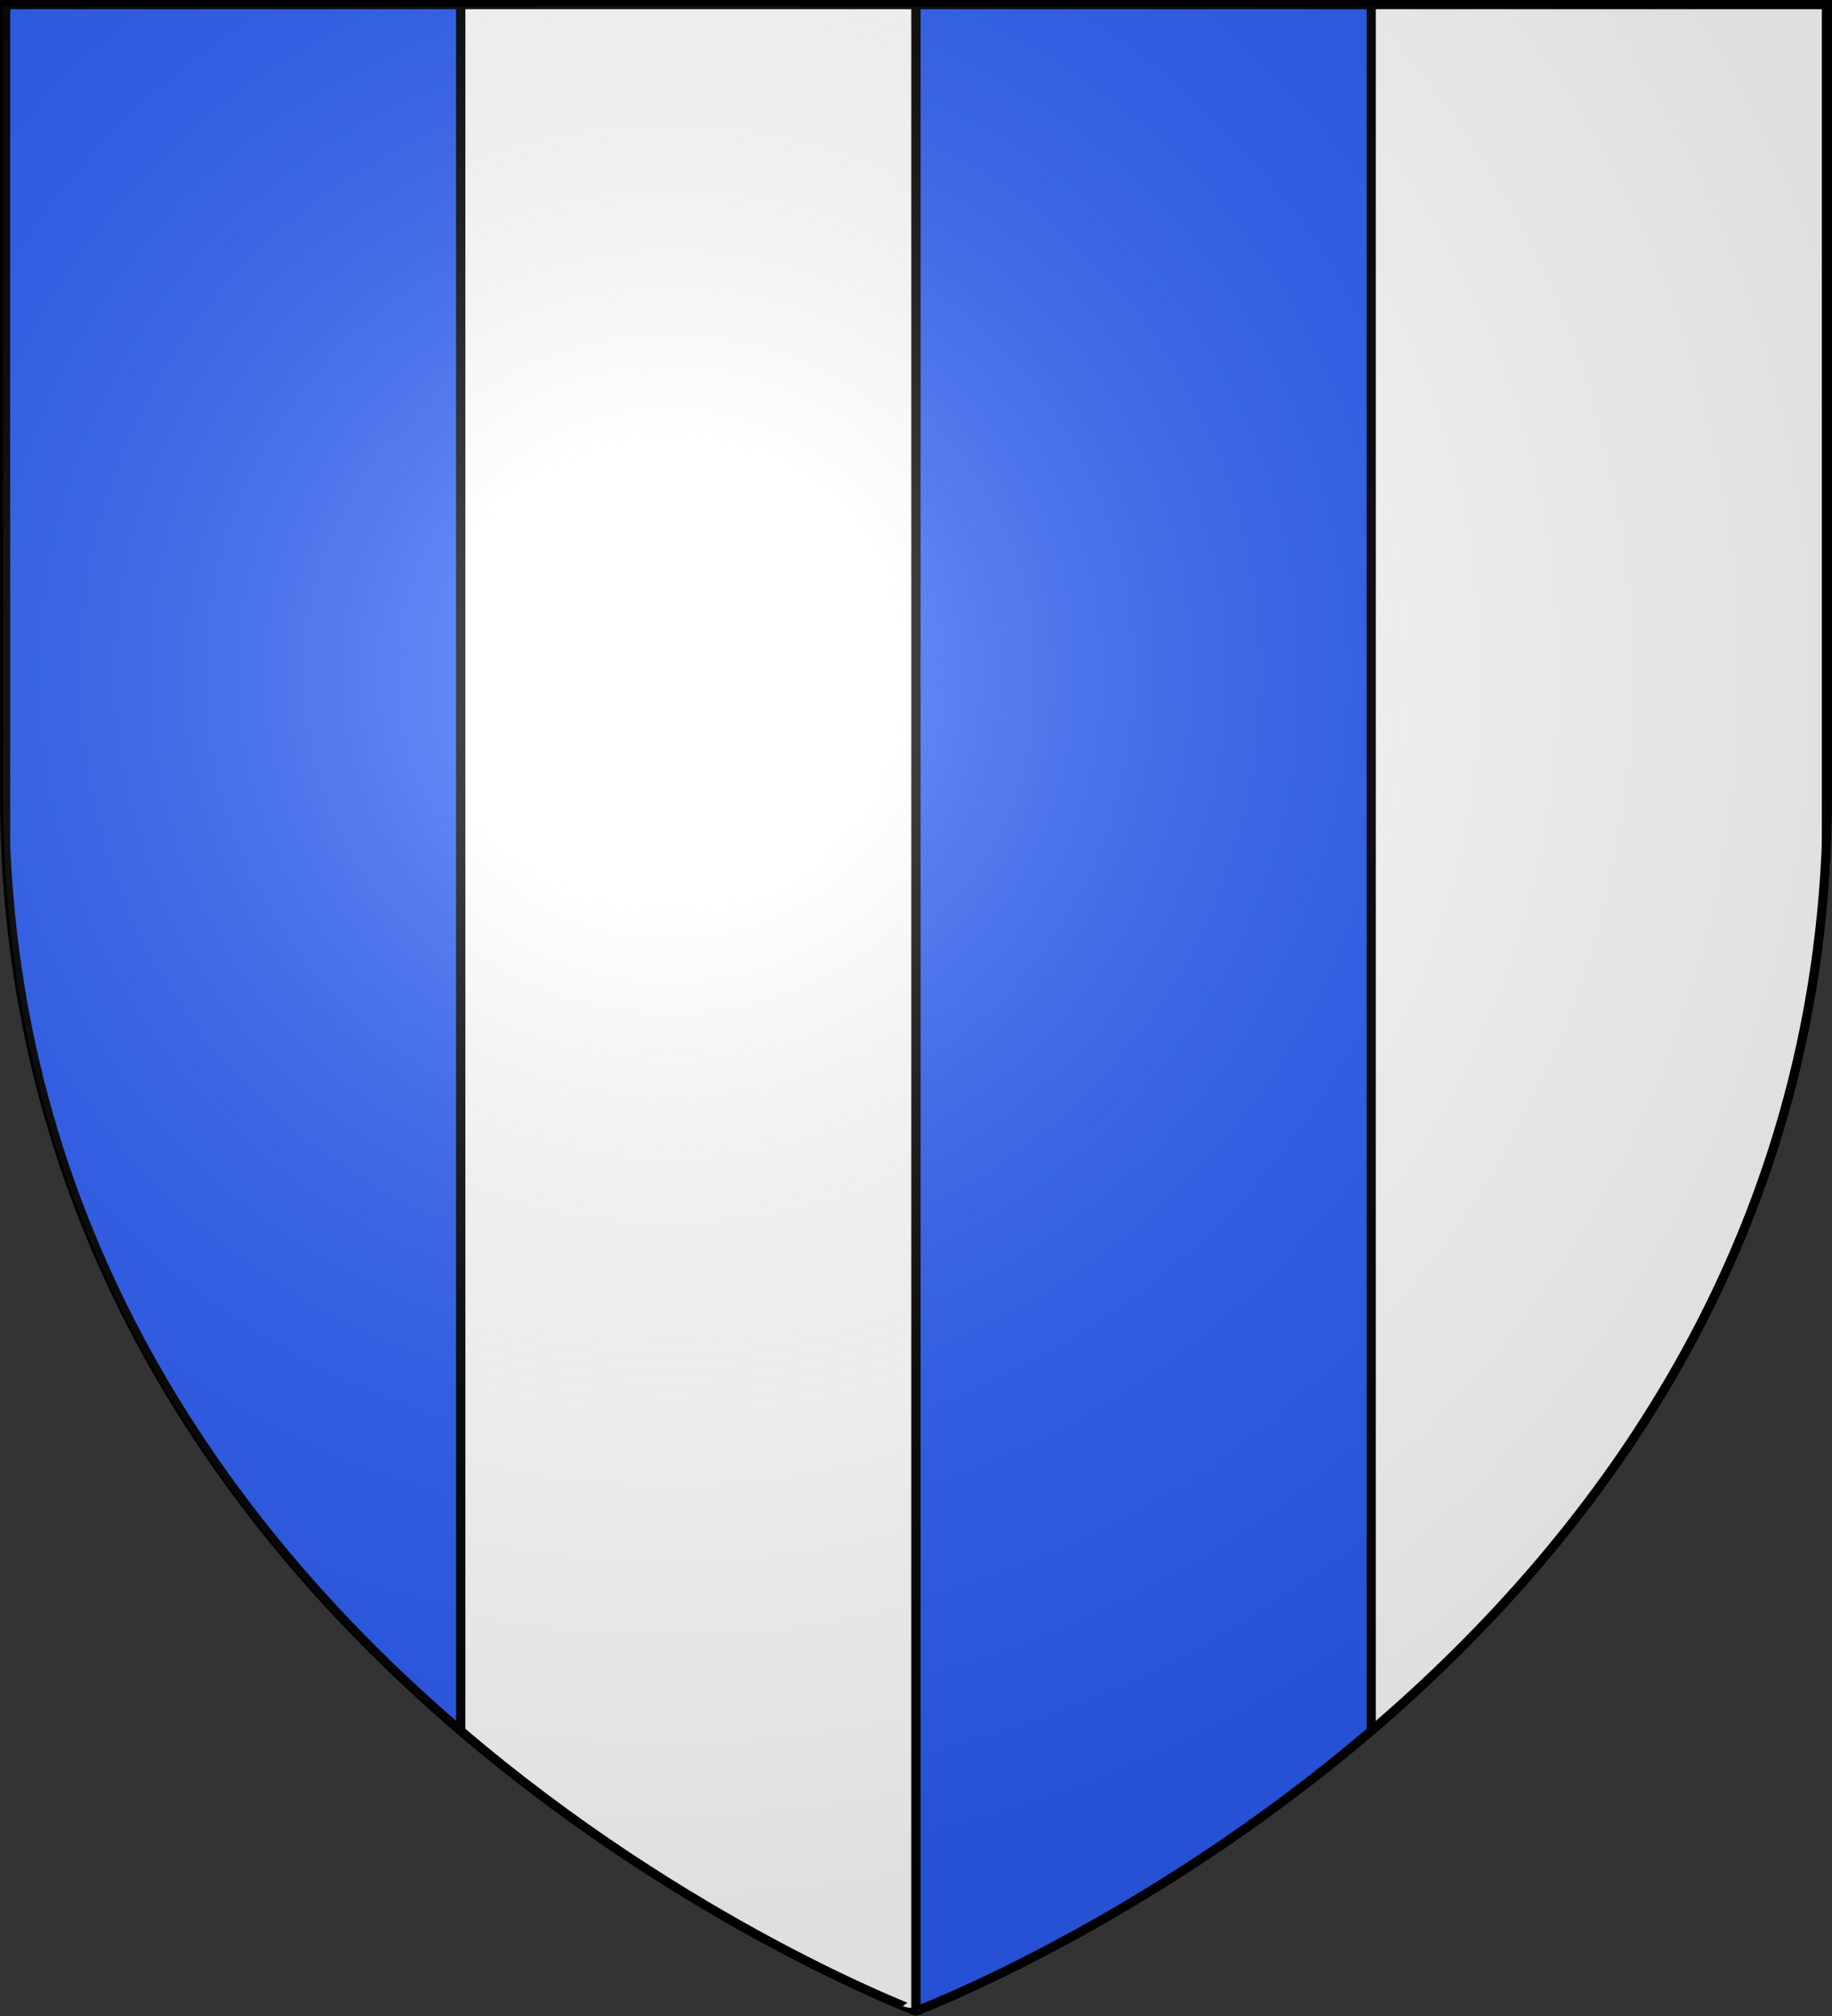
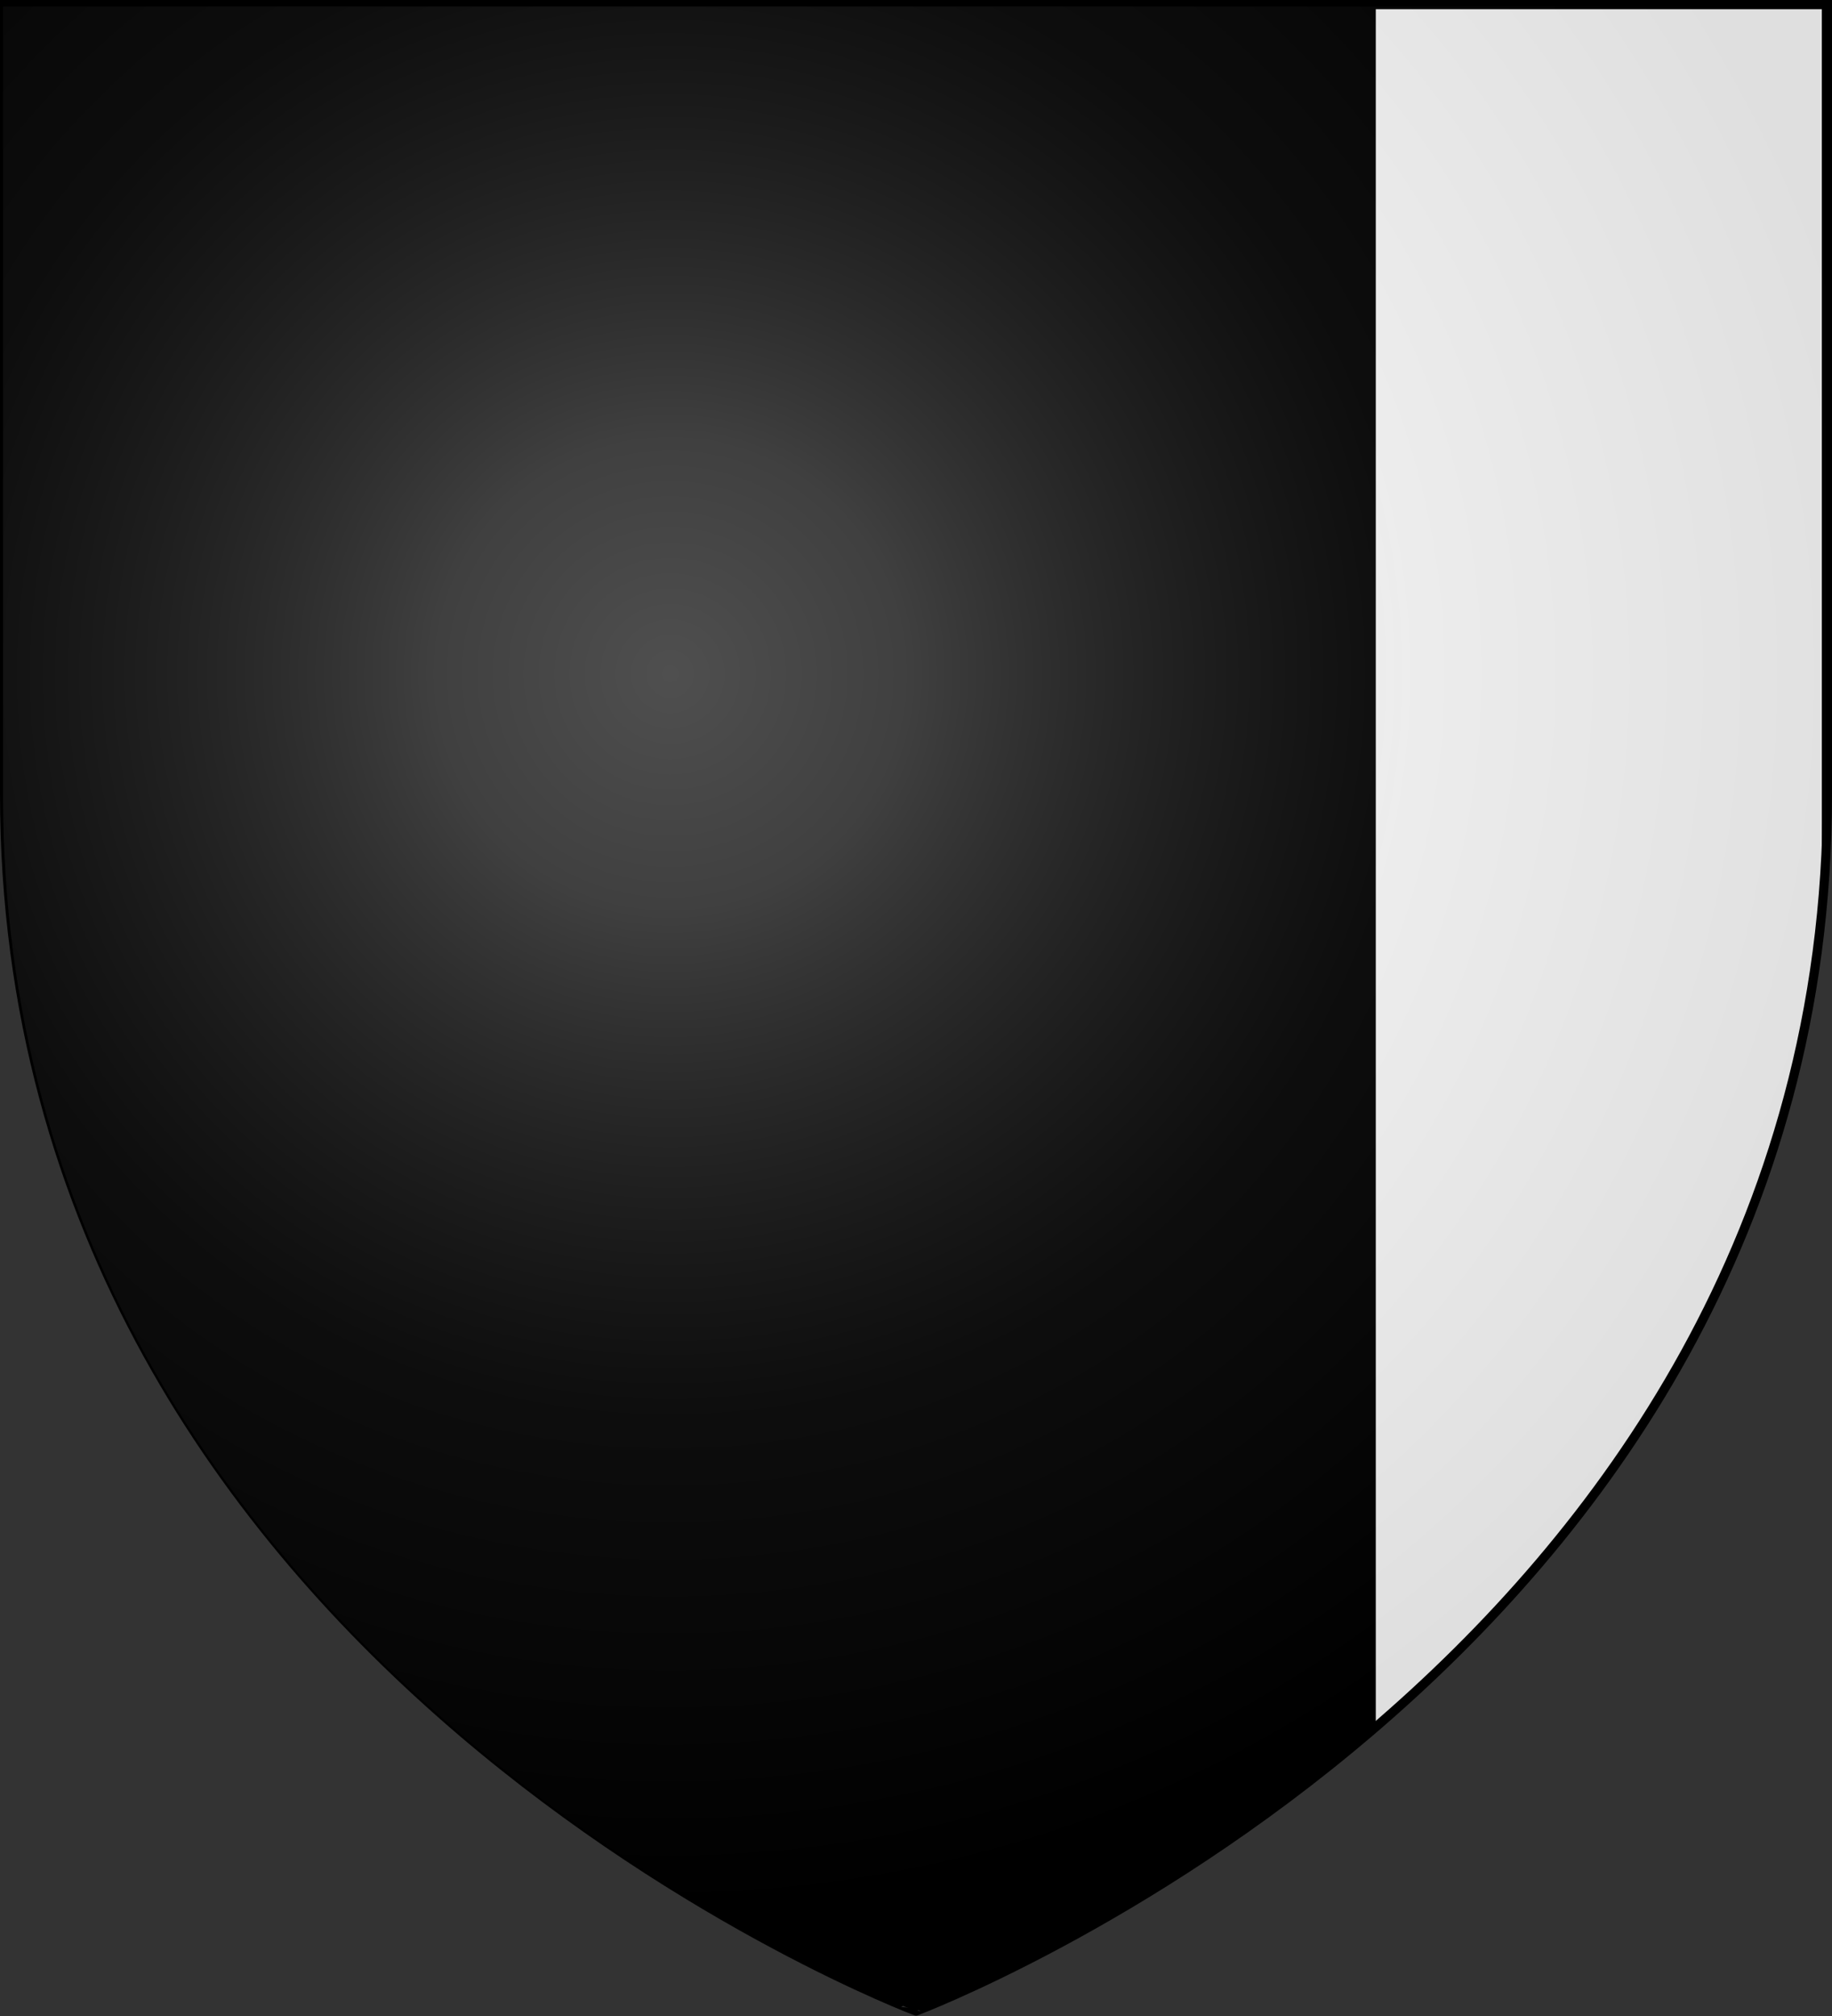
<svg xmlns="http://www.w3.org/2000/svg" xmlns:xlink="http://www.w3.org/1999/xlink" width="600" height="660">
  <rect width="100%" height="100%" fill="#333333" stroke="none" />
  <defs>
    <radialGradient id="a" cx="220" cy="220" r="405" gradientUnits="userSpaceOnUse">
      <stop offset="0" stop-color="#fff" stop-opacity=".31" />
      <stop offset=".19" stop-color="#fff" stop-opacity=".25" />
      <stop offset=".6" stop-color="#6b6b6b" stop-opacity=".125" />
      <stop offset="1" stop-opacity=".125" />
    </radialGradient>
    <radialGradient xlink:href="#a" id="g" cx="220" cy="220" r="405" gradientUnits="userSpaceOnUse" />
    <g id="c">
-       <path id="b" d="M0 0v1h.5L0 0z" transform="rotate(18 3.157 -.5)" />
      <use xlink:href="#b" width="810" height="540" transform="scale(-1 1)" />
    </g>
    <g id="d">
      <use xlink:href="#c" width="810" height="540" transform="rotate(72)" />
      <use xlink:href="#c" width="810" height="540" transform="rotate(144)" />
    </g>
    <clipPath id="f">
      <path id="e" d="M1.5 1.5h597V260c0 286.2-298.5 398.39-298.5 398.39S1.5 546.2 1.5 260z" />
    </clipPath>
  </defs>
  <use xlink:href="#e" width="600" height="660" style="fill:#000" />
  <g clip-path="url(#f)" style="stroke:#000;stroke-width:3">
-     <path d="M1.831.331h149.085V659.67H1.831z" style="fill:#2b5df2;stroke-width:3;stroke:#000;stroke-opacity:1;stroke-miterlimit:4;stroke-dasharray:none" />
-     <path d="M150.915.331H300V659.67H150.915z" style="fill:#fff;stroke-width:3;stroke:#000;stroke-opacity:1;stroke-miterlimit:4;stroke-dasharray:none" />
-     <path d="M300 .331h149.085V659.67H300z" style="fill:#2b5df2;stroke-width:3;stroke:#000;stroke-opacity:1;stroke-miterlimit:4;stroke-dasharray:none" />
    <path d="M449.085.331H598.17V659.67H449.085z" style="fill:#fff;stroke-width:3;stroke:#000;stroke-opacity:1;stroke-miterlimit:4;stroke-dasharray:none" />
  </g>
  <use xlink:href="#e" width="600" height="660" style="fill:none;stroke:#000;stroke-width:3" />
  <use xlink:href="#e" width="600" height="660" style="fill:url(#g)" transform="translate(-.5 .61)" />
</svg>